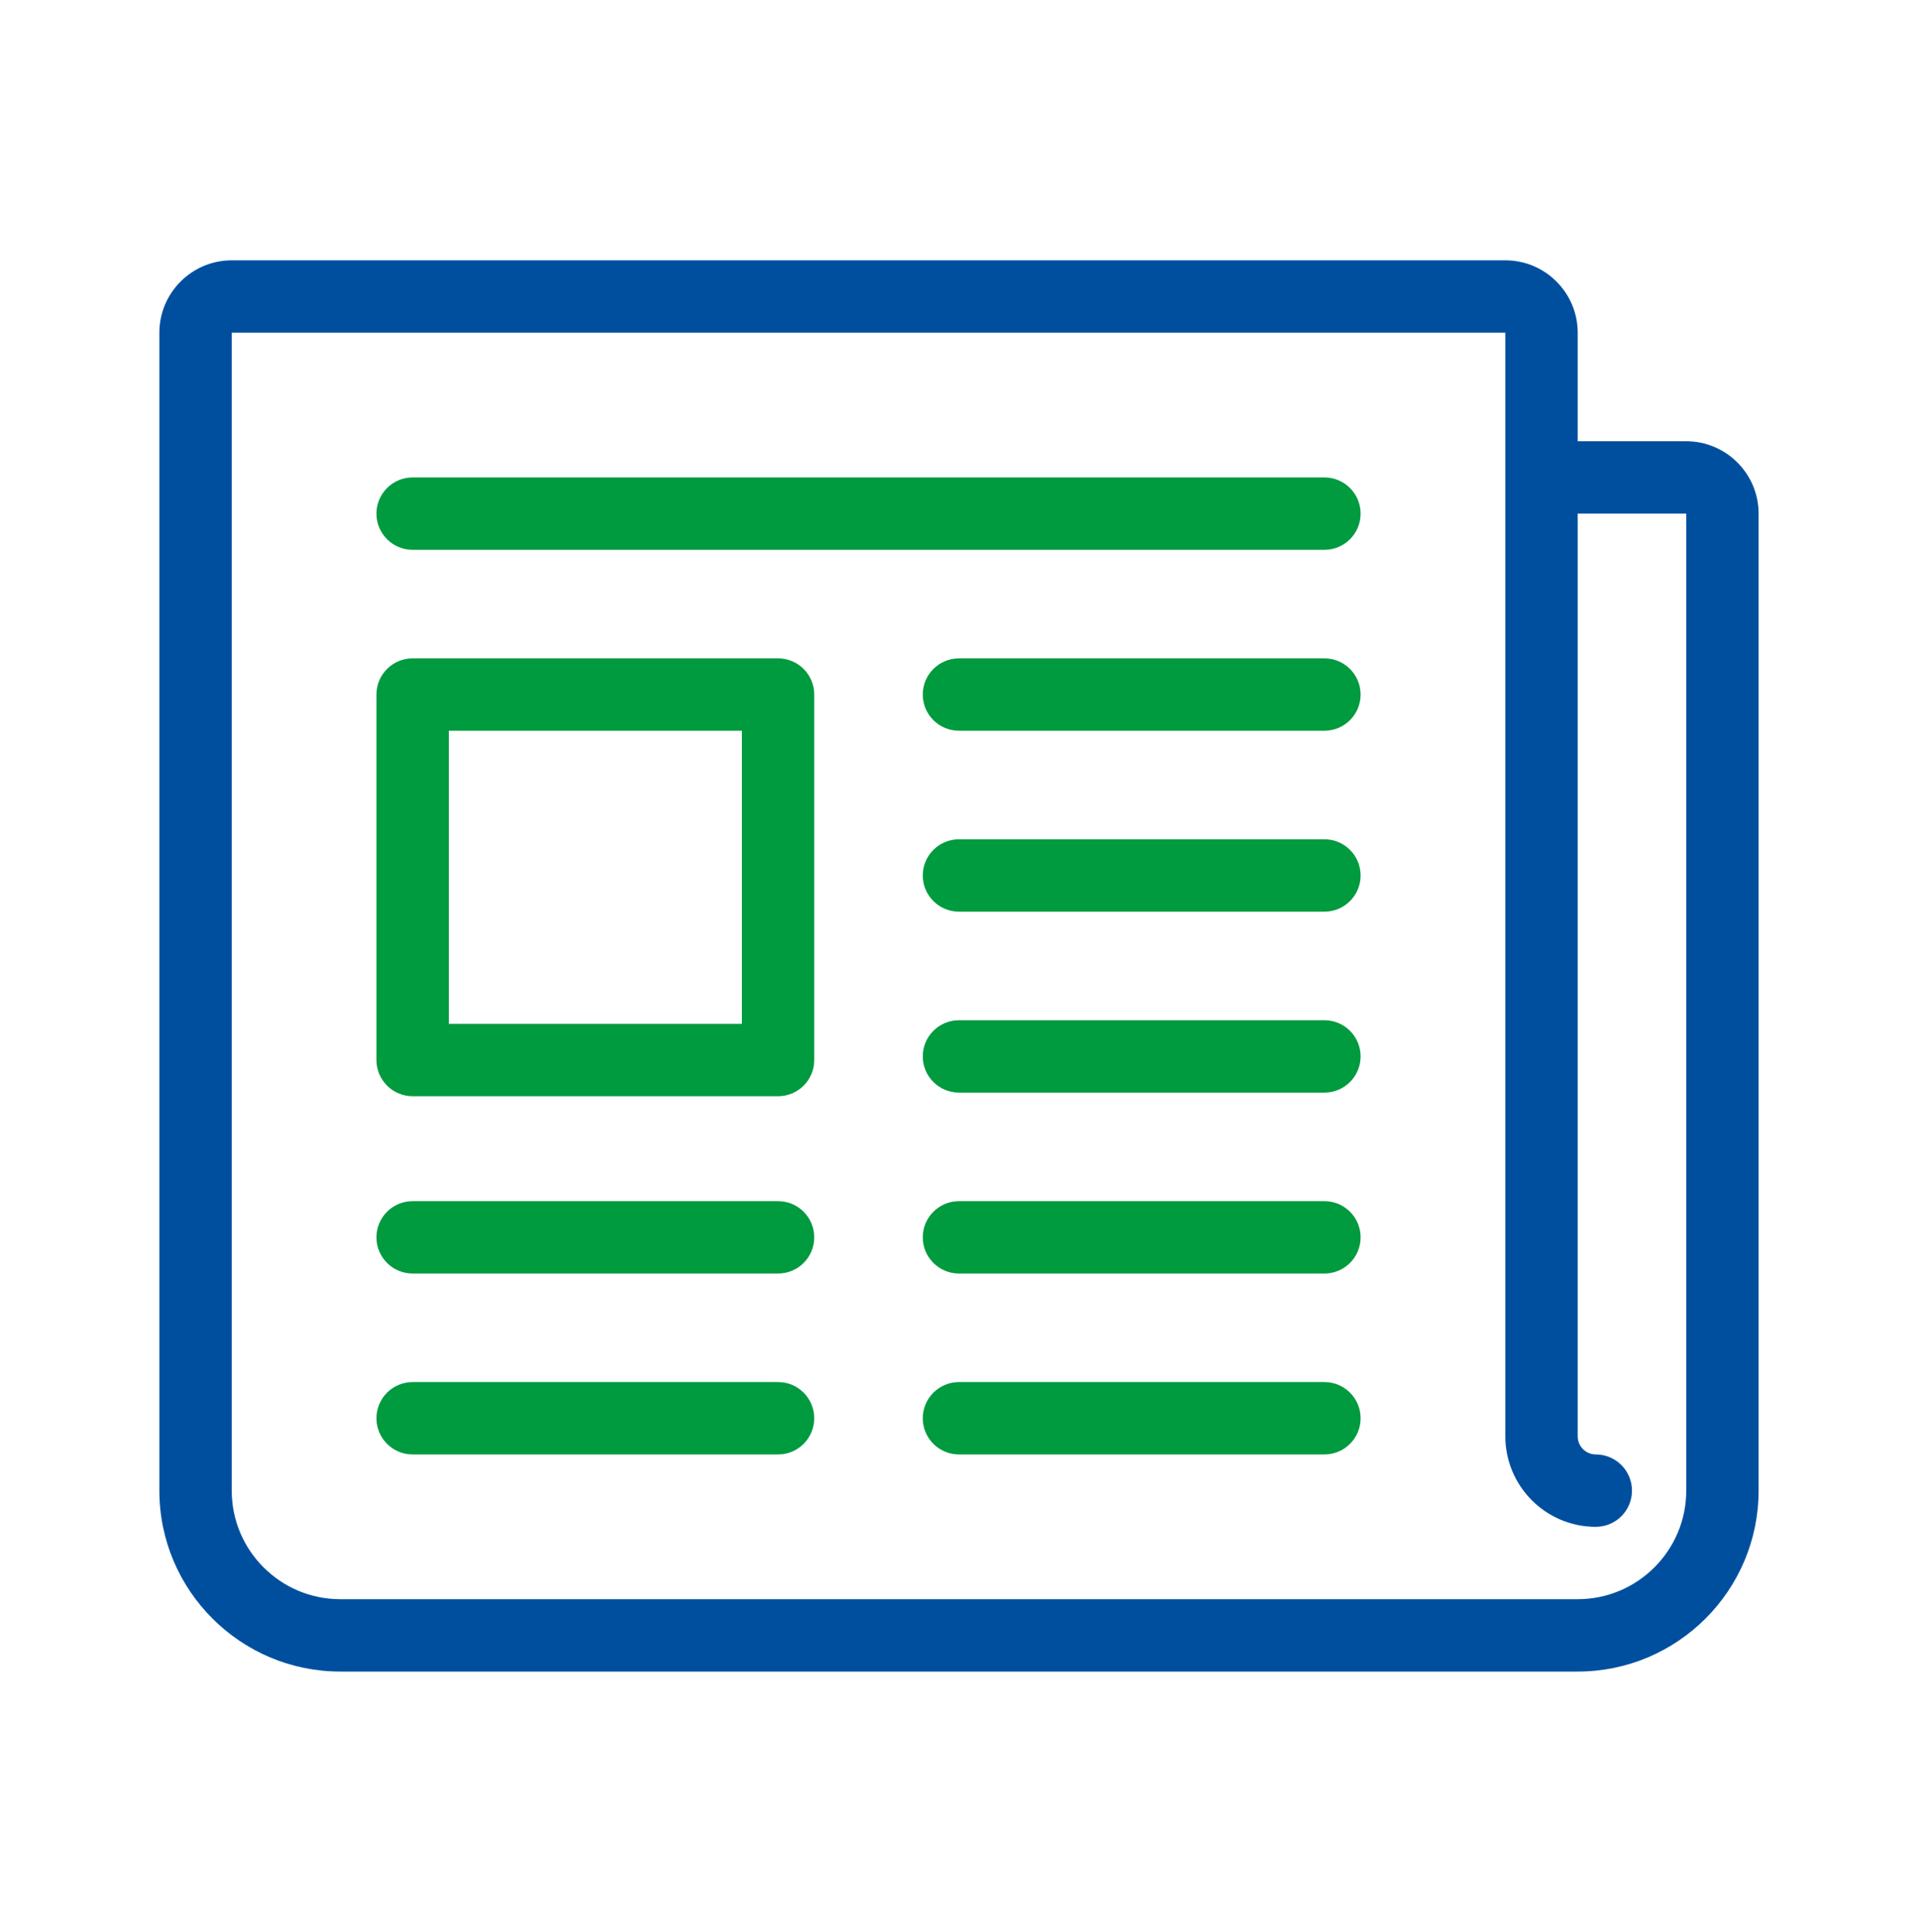
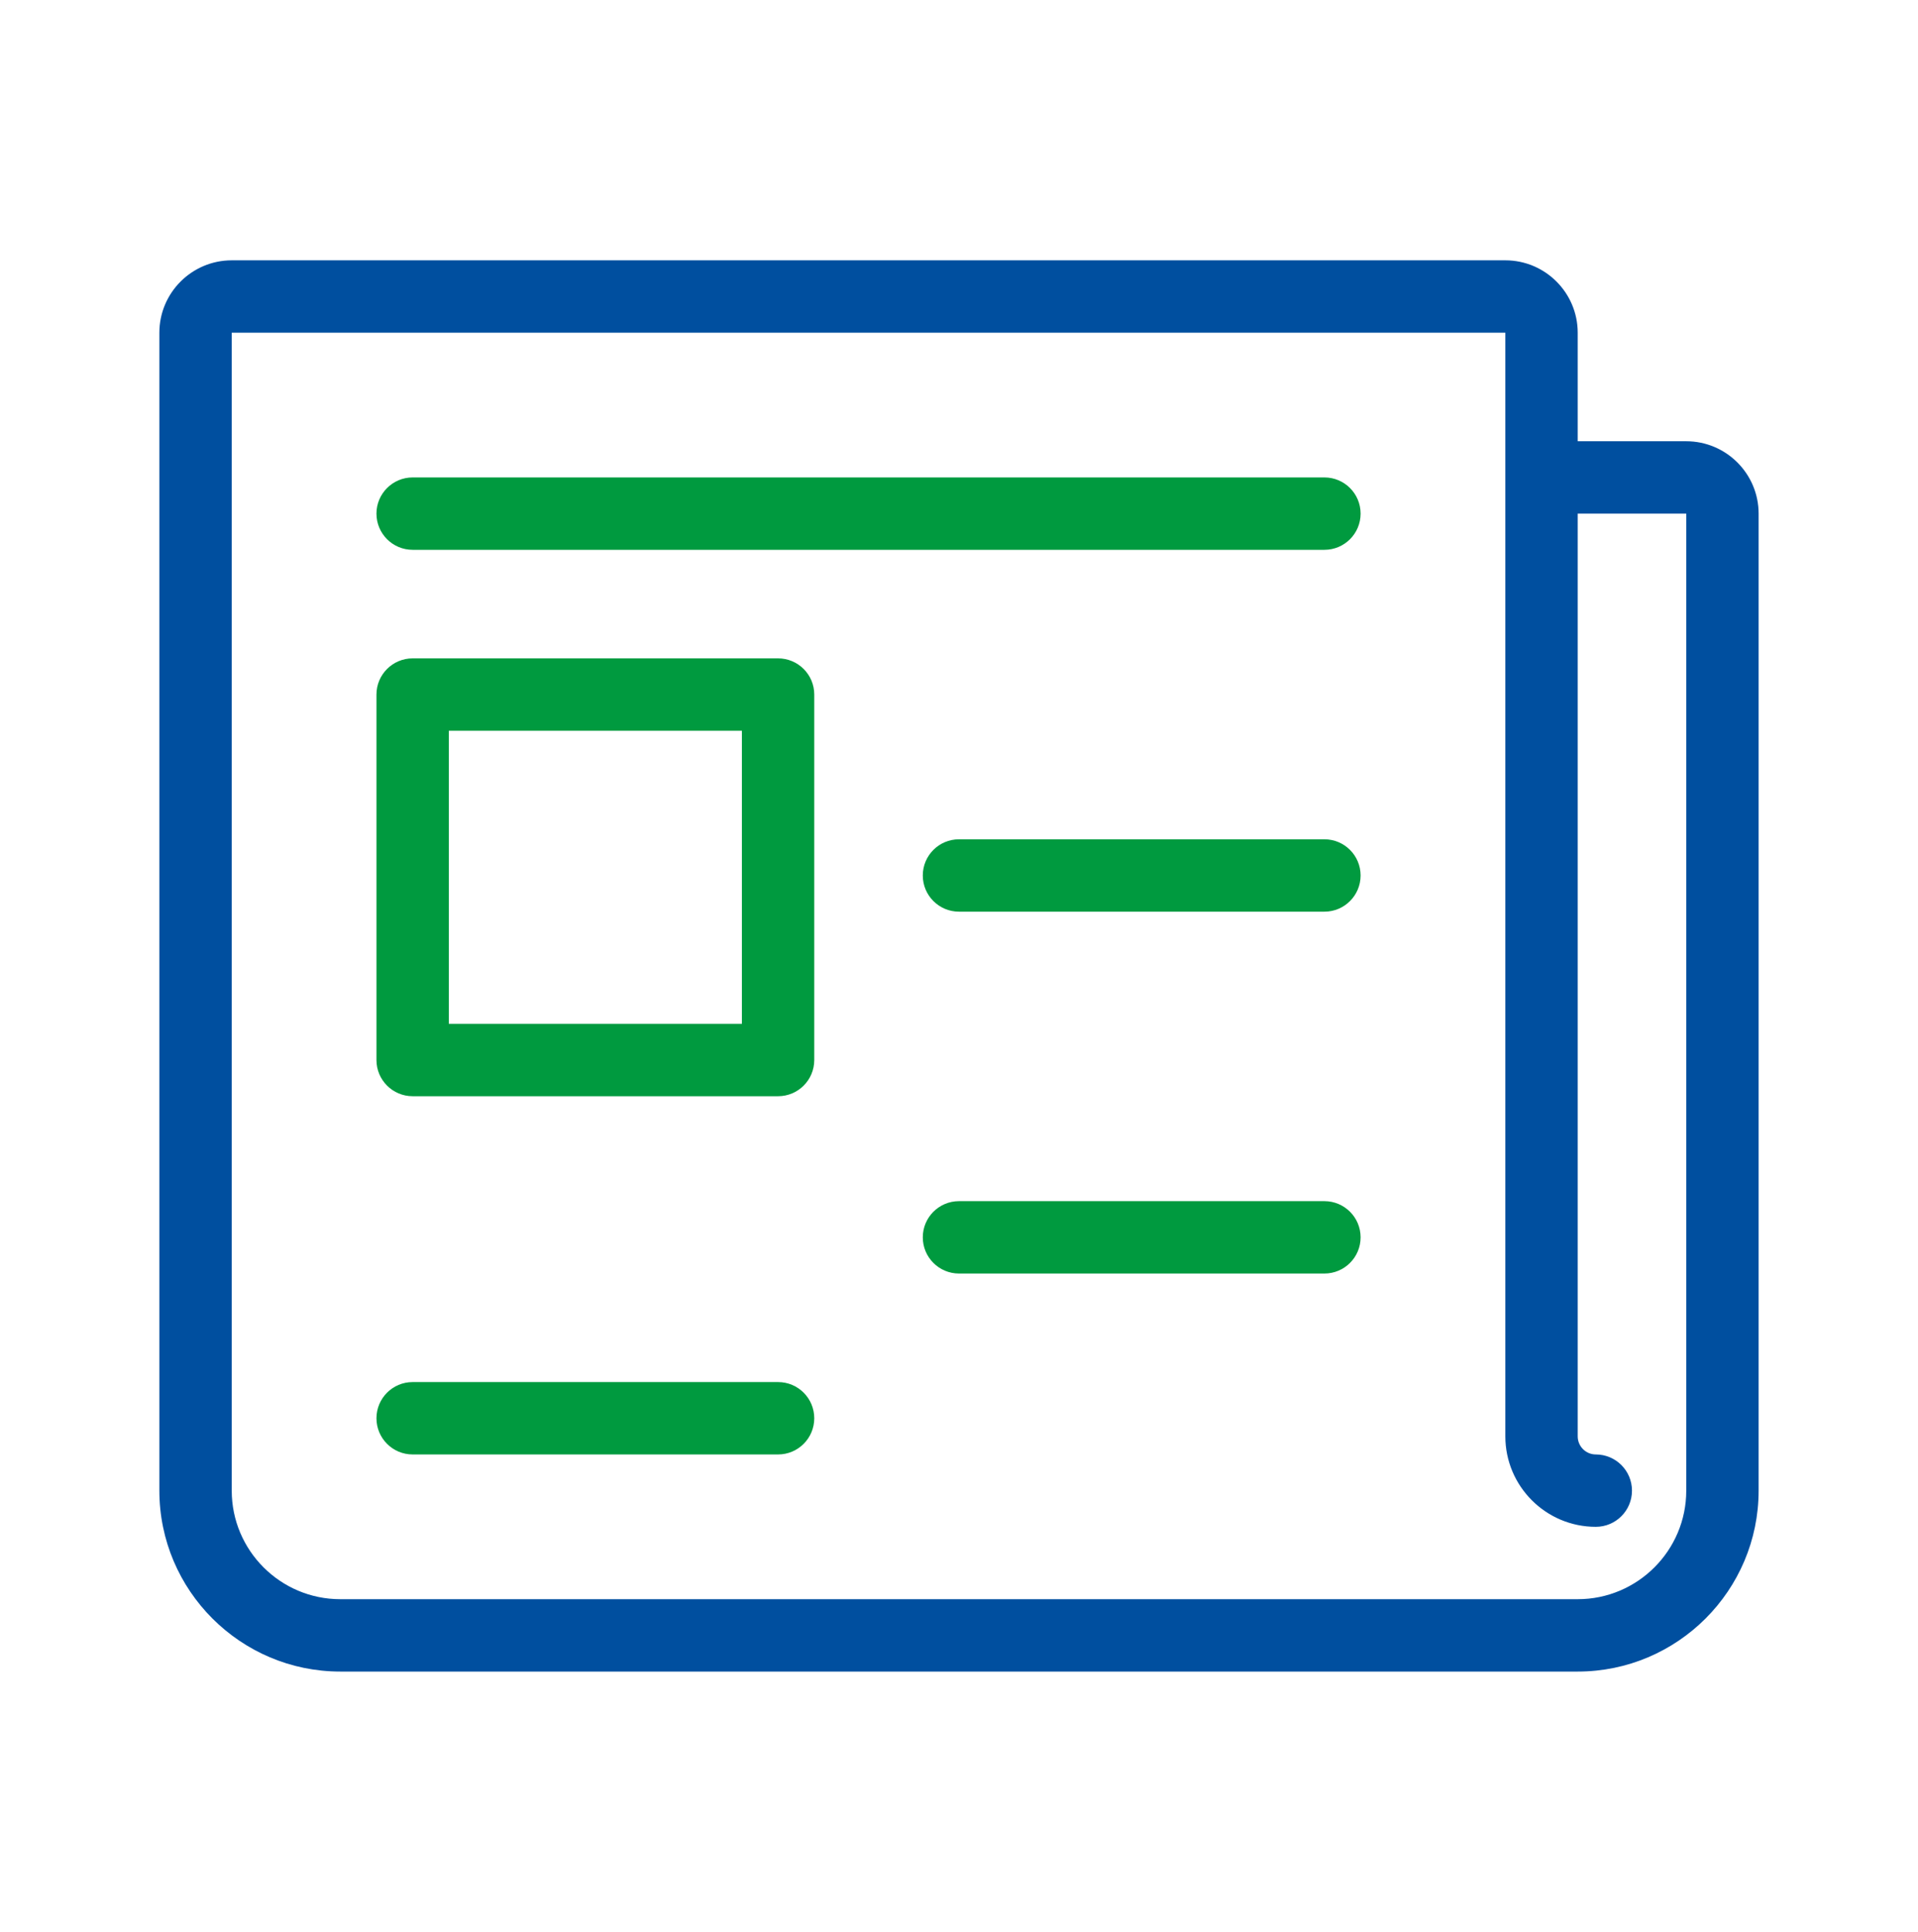
<svg xmlns="http://www.w3.org/2000/svg" width="140" height="141" viewBox="0 0 140 141" fill="none">
  <g id="news-icon">
    <g id="Group">
      <path id="Vector" d="M56.794 100.872H30.119C28.661 100.872 27.479 102.054 27.479 103.513C27.479 104.971 28.661 106.154 30.119 106.154H56.794C58.252 106.154 59.435 104.971 59.435 103.513C59.435 102.054 58.252 100.872 56.794 100.872Z" fill="#009A3F" />
-       <path id="Vector_2" d="M96.673 100.872H69.998C68.54 100.872 67.357 102.054 67.357 103.513C67.357 104.971 68.54 106.154 69.998 106.154H96.673C98.131 106.154 99.314 104.971 99.314 103.513C99.314 102.054 98.131 100.872 96.673 100.872Z" fill="#009A3F" />
      <path id="Vector_3" d="M96.673 34.846H30.119C28.661 34.846 27.479 36.029 27.479 37.487C27.479 38.946 28.661 40.128 30.119 40.128H96.673C98.132 40.128 99.314 38.946 99.314 37.487C99.314 36.029 98.132 34.846 96.673 34.846Z" fill="#009A3F" />
-       <path id="Vector_4" d="M96.673 48.051H69.998C68.54 48.051 67.357 49.234 67.357 50.692C67.357 52.151 68.54 53.333 69.998 53.333H96.673C98.131 53.333 99.314 52.151 99.314 50.692C99.314 49.234 98.131 48.051 96.673 48.051Z" fill="#009A3F" />
      <path id="Vector_5" d="M96.673 61.257H69.998C68.54 61.257 67.357 62.439 67.357 63.898C67.357 65.356 68.54 66.538 69.998 66.538H96.673C98.131 66.538 99.314 65.356 99.314 63.898C99.314 62.439 98.131 61.257 96.673 61.257Z" fill="#009A3F" />
-       <path id="Vector_6" d="M96.673 74.462H69.998C68.54 74.462 67.357 75.644 67.357 77.103C67.357 78.561 68.54 79.744 69.998 79.744H96.673C98.131 79.744 99.314 78.561 99.314 77.103C99.314 75.644 98.131 74.462 96.673 74.462Z" fill="#009A3F" />
      <path id="Vector_7" d="M96.673 87.667H69.998C68.54 87.667 67.357 88.849 67.357 90.308C67.357 91.766 68.54 92.949 69.998 92.949H96.673C98.131 92.949 99.314 91.766 99.314 90.308C99.314 88.849 98.131 87.667 96.673 87.667Z" fill="#009A3F" />
-       <path id="Vector_8" d="M56.794 87.667H30.119C28.661 87.667 27.479 88.849 27.479 90.308C27.479 91.766 28.661 92.949 30.119 92.949H56.794C58.252 92.949 59.435 91.766 59.435 90.308C59.435 88.849 58.252 87.667 56.794 87.667Z" fill="#009A3F" />
      <path id="Vector_9" d="M56.794 48.051H30.119C28.661 48.051 27.479 49.234 27.479 50.692V77.367C27.479 78.825 28.661 80.008 30.119 80.008H56.794C58.252 80.008 59.435 78.825 59.435 77.367V50.692C59.435 49.234 58.252 48.051 56.794 48.051ZM54.153 74.726H32.761V53.333H54.153V74.726Z" fill="#009A3F" />
      <path id="Vector_10" d="M123.084 32.205H115.161V24.282C115.161 21.37 112.791 19 109.879 19H16.915C14.002 19 11.633 21.37 11.633 24.282V108.795C11.633 116.076 17.557 122 24.838 122H115.161C122.442 122 128.366 116.076 128.366 108.795V37.487C128.366 34.575 125.996 32.205 123.084 32.205ZM123.084 108.795C123.084 113.164 119.53 116.718 115.161 116.718H24.838C20.469 116.718 16.915 113.164 16.915 108.795V24.282H109.879V104.833C109.879 108.474 112.841 111.436 116.481 111.436C117.94 111.436 119.122 110.254 119.122 108.795C119.122 107.336 117.94 106.154 116.481 106.154C115.753 106.154 115.161 105.561 115.161 104.833V37.487H123.084V108.795Z" fill="#004F9F" />
    </g>
  </g>
</svg>